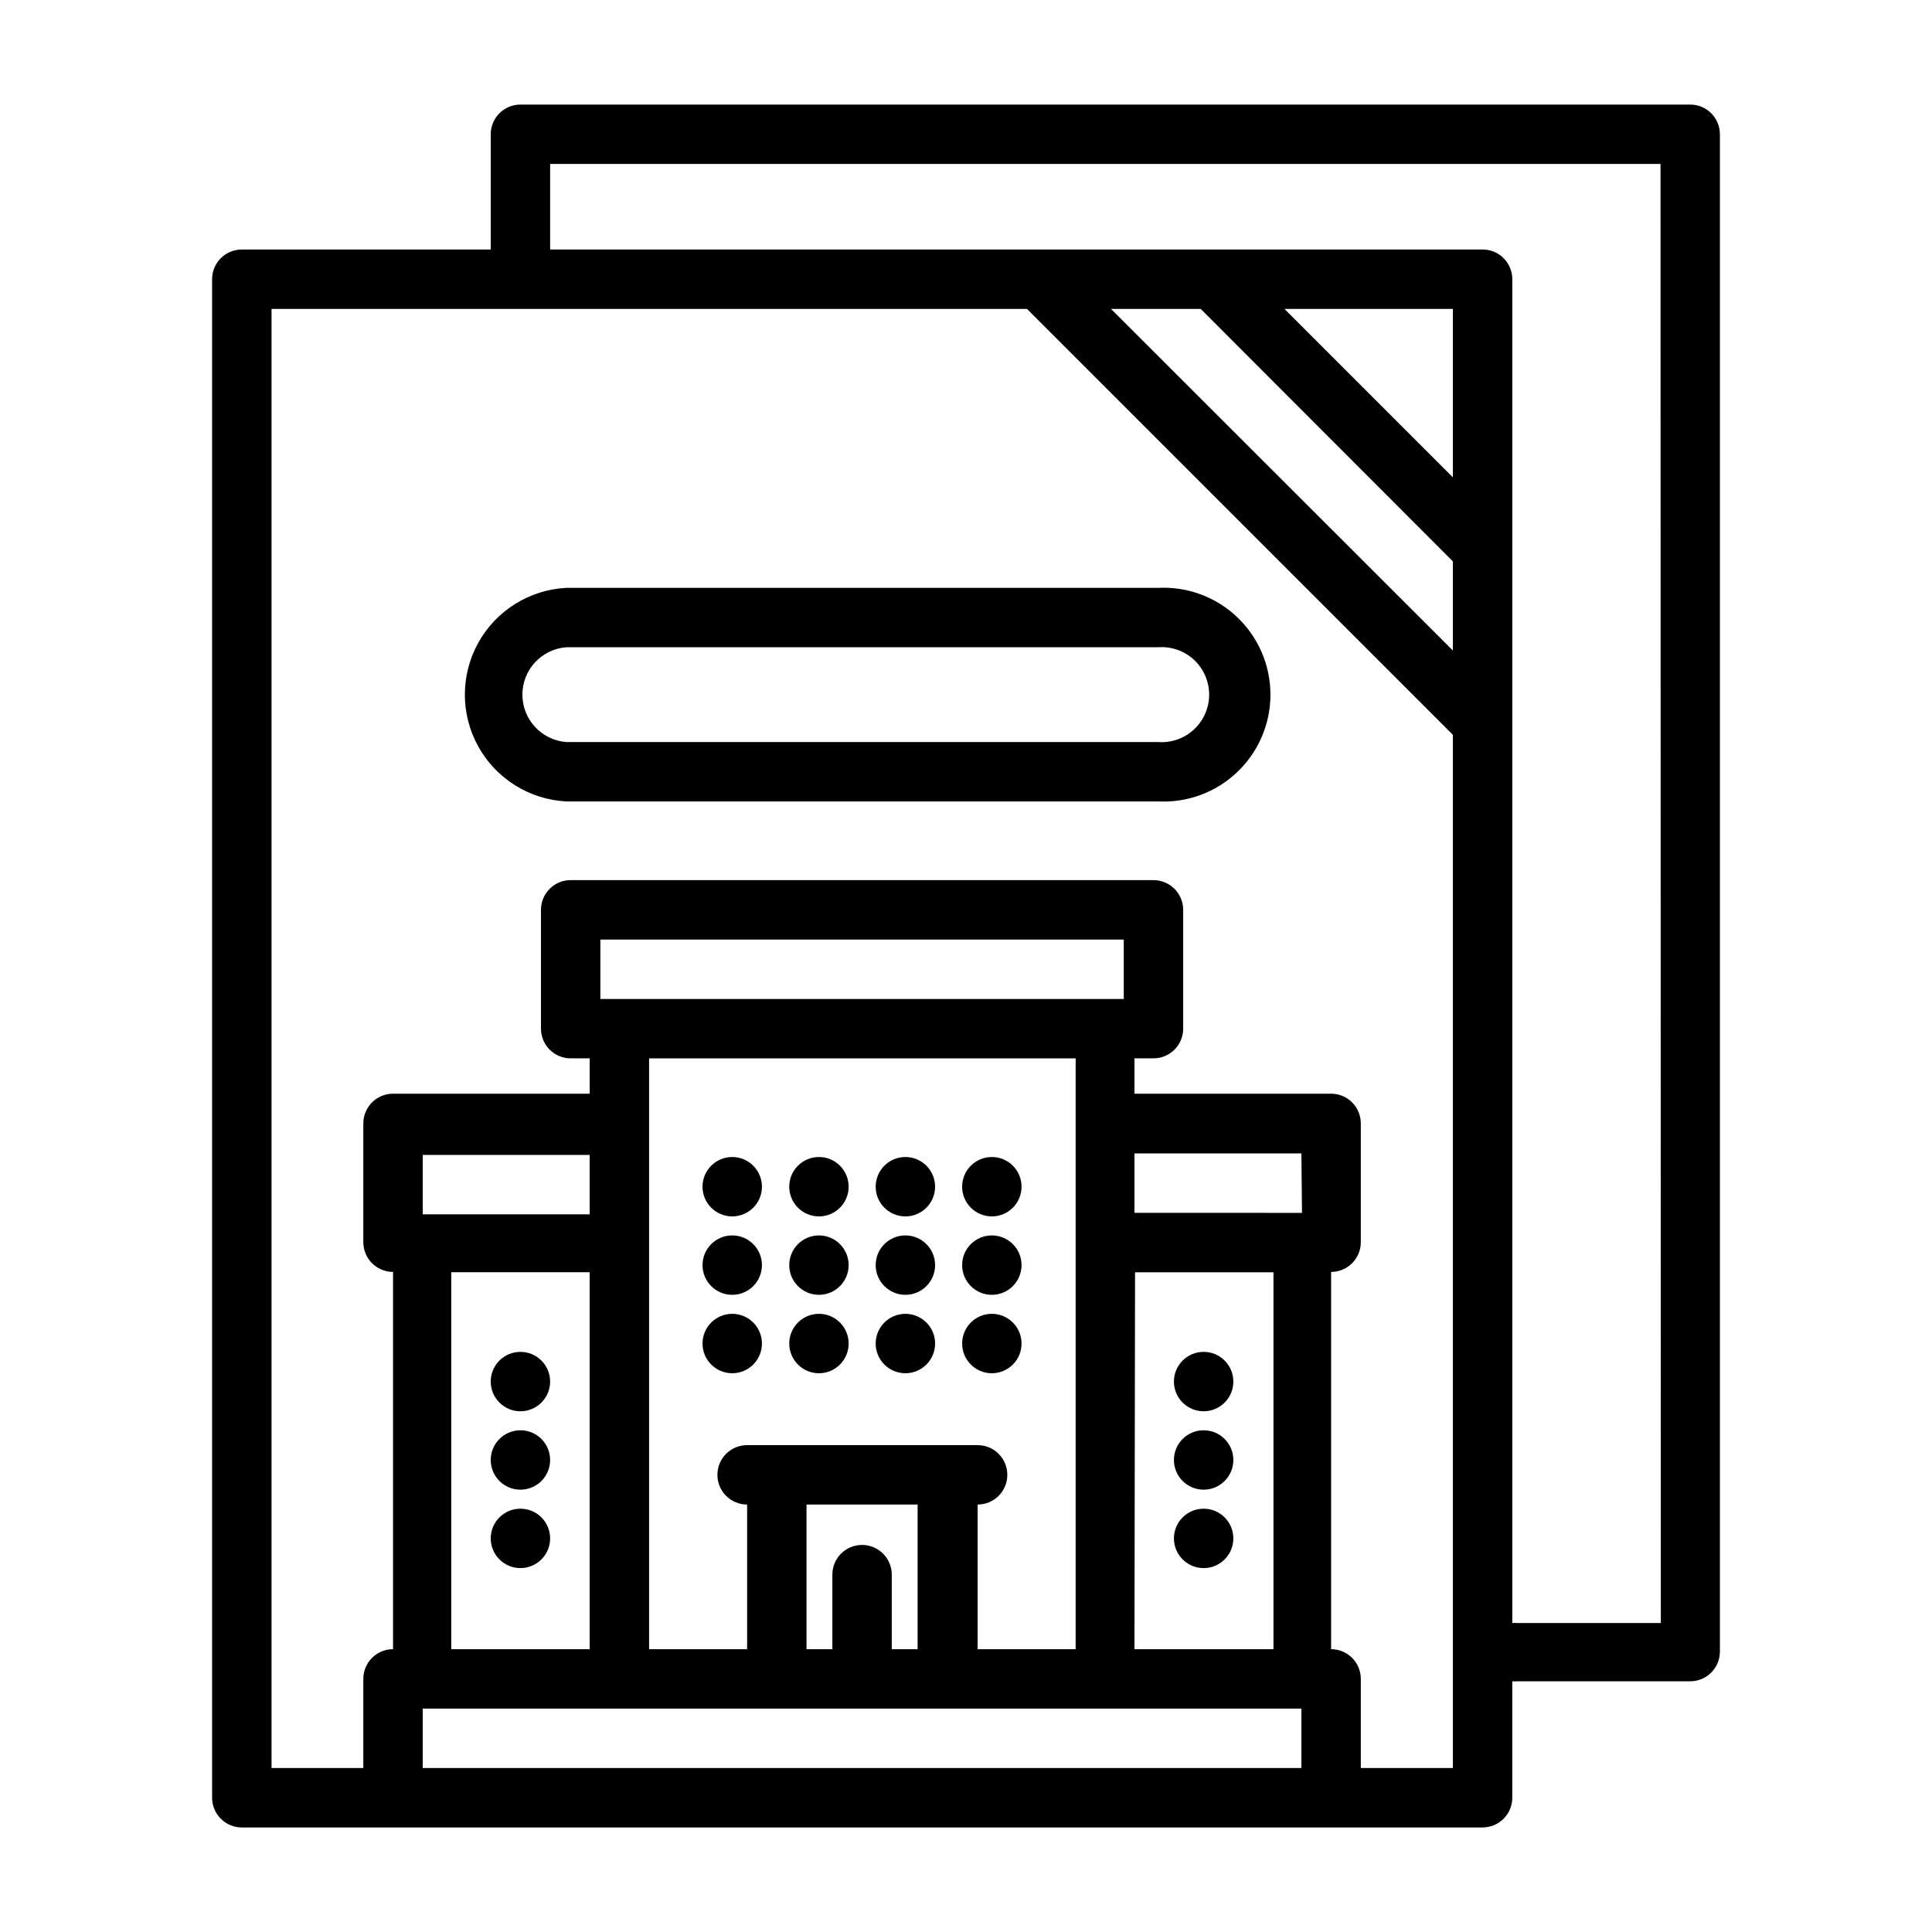
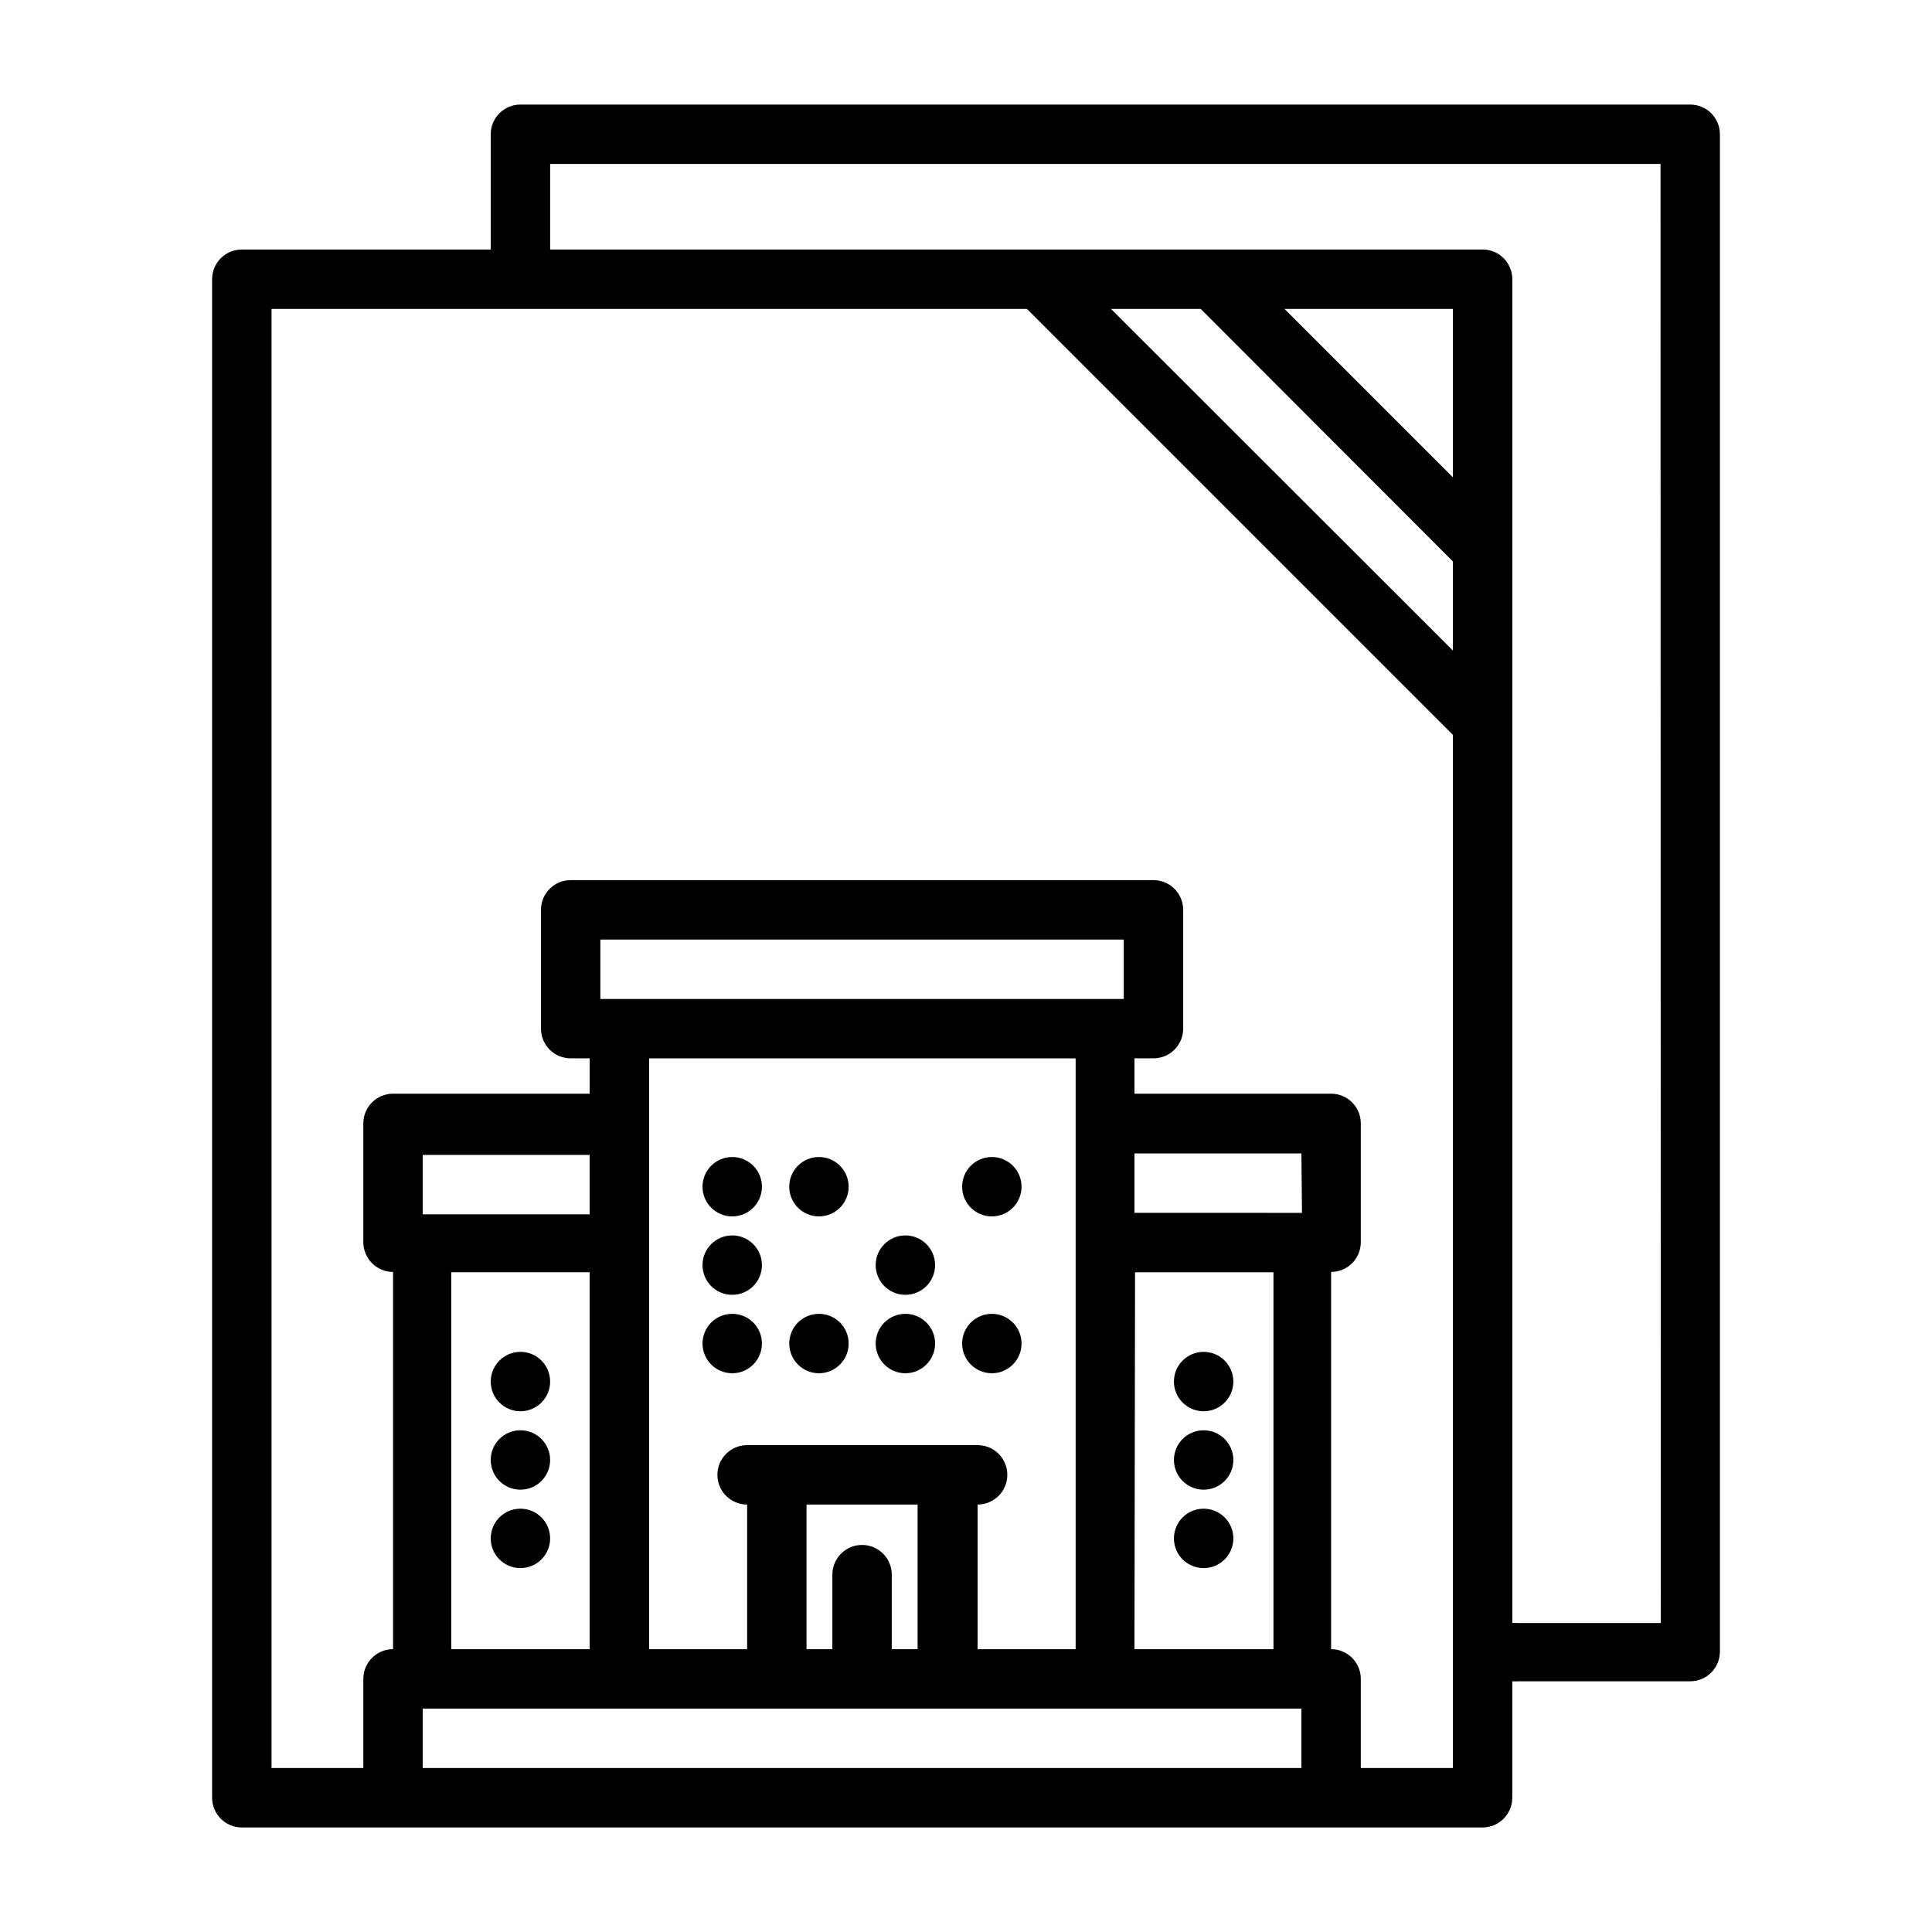
<svg xmlns="http://www.w3.org/2000/svg" fill="#000000" width="800px" height="800px" version="1.1" viewBox="144 144 512 512">
  <g>
    <path d="m368.9 458.49c0 4.348-3.523 7.871-7.871 7.871s-7.871-3.523-7.871-7.871c0-4.348 3.523-7.871 7.871-7.871s7.871 3.523 7.871 7.871" />
-     <path d="m368.9 479.27c0 4.348-3.523 7.871-7.871 7.871s-7.871-3.523-7.871-7.871c0-4.348 3.523-7.871 7.871-7.871s7.871 3.523 7.871 7.871" />
    <path d="m368.9 500.05c0 4.348-3.523 7.875-7.871 7.875s-7.871-3.527-7.871-7.875c0-4.348 3.523-7.871 7.871-7.871s7.871 3.523 7.871 7.871" />
-     <path d="m391.81 458.49c0 4.348-3.523 7.871-7.871 7.871s-7.875-3.523-7.875-7.871c0-4.348 3.527-7.871 7.875-7.871s7.871 3.523 7.871 7.871" />
    <path d="m391.81 479.27c0 4.348-3.523 7.871-7.871 7.871s-7.875-3.523-7.875-7.871c0-4.348 3.527-7.871 7.875-7.871s7.871 3.523 7.871 7.871" />
    <path d="m391.81 500.05c0 4.348-3.523 7.875-7.871 7.875s-7.875-3.527-7.875-7.875c0-4.348 3.527-7.871 7.875-7.871s7.871 3.523 7.871 7.871" />
    <path d="m414.72 458.49c0 4.348-3.523 7.871-7.871 7.871s-7.871-3.523-7.871-7.871c0-4.348 3.523-7.871 7.871-7.871s7.871 3.523 7.871 7.871" />
-     <path d="m414.72 479.27c0 4.348-3.523 7.871-7.871 7.871s-7.871-3.523-7.871-7.871c0-4.348 3.523-7.871 7.871-7.871s7.871 3.523 7.871 7.871" />
    <path d="m414.72 500.05c0 4.348-3.523 7.875-7.871 7.875s-7.871-3.527-7.871-7.875c0-4.348 3.523-7.871 7.871-7.871s7.871 3.523 7.871 7.871" />
    <path d="m345.92 458.49c0 4.348-3.523 7.871-7.871 7.871s-7.875-3.523-7.875-7.871c0-4.348 3.527-7.871 7.875-7.871s7.871 3.523 7.871 7.871" />
    <path d="m345.92 479.27c0 4.348-3.523 7.871-7.871 7.871s-7.875-3.523-7.875-7.871c0-4.348 3.527-7.871 7.875-7.871s7.871 3.523 7.871 7.871" />
    <path d="m345.92 500.05c0 4.348-3.523 7.875-7.871 7.875s-7.875-3.527-7.875-7.875c0-4.348 3.527-7.871 7.875-7.871s7.871 3.523 7.871 7.871" />
    <path d="m470.85 510.13c0 4.348-3.523 7.871-7.871 7.871-4.348 0-7.875-3.523-7.875-7.871s3.527-7.871 7.875-7.871c4.348 0 7.871 3.523 7.871 7.871" />
    <path d="m470.85 530.91c0 4.348-3.523 7.871-7.871 7.871-4.348 0-7.875-3.523-7.875-7.871s3.527-7.871 7.875-7.871c4.348 0 7.871 3.523 7.871 7.871" />
    <path d="m470.85 551.69c0 4.348-3.523 7.871-7.871 7.871-4.348 0-7.875-3.523-7.875-7.871s3.527-7.871 7.875-7.871c4.348 0 7.871 3.523 7.871 7.871" />
    <path d="m289.79 510.13c0 4.348-3.523 7.871-7.871 7.871-4.348 0-7.871-3.523-7.871-7.871s3.523-7.871 7.871-7.871c4.348 0 7.871 3.523 7.871 7.871" />
    <path d="m289.79 530.91c0 4.348-3.523 7.871-7.871 7.871-4.348 0-7.871-3.523-7.871-7.871s3.523-7.871 7.871-7.871c4.348 0 7.871 3.523 7.871 7.871" />
    <path d="m289.79 551.69c0 4.348-3.523 7.871-7.871 7.871-4.348 0-7.871-3.523-7.871-7.871s3.523-7.871 7.871-7.871c4.348 0 7.871 3.523 7.871 7.871" />
-     <path d="m450.85 299.79h-156.81c-9.758 0.512-18.562 6.016-23.297 14.562-4.734 8.547-4.734 18.926 0 27.473s13.539 14.047 23.297 14.562h156.81c7.766 0.41 15.355-2.387 20.996-7.738 5.641-5.352 8.836-12.785 8.836-20.562 0-7.773-3.195-15.207-8.836-20.559-5.641-5.352-13.23-8.148-20.996-7.738zm0 40.855h-156.81c-6.551-0.52-11.602-5.988-11.602-12.559 0-6.57 5.051-12.035 11.602-12.555h156.81c3.504-0.277 6.961 0.922 9.543 3.305 2.578 2.383 4.047 5.738 4.047 9.25 0 3.516-1.469 6.867-4.047 9.254-2.582 2.383-6.039 3.582-9.543 3.305z" />
    <path d="m591.92 171.71h-310c-4.348 0-7.871 3.523-7.871 7.871v30.543h-65.969c-4.348 0-7.871 3.523-7.871 7.871v402.42c0 2.09 0.828 4.09 2.305 5.566 1.477 1.477 3.481 2.309 5.566 2.309h328.82c2.086 0 4.09-0.832 5.566-2.309 1.477-1.477 2.305-3.477 2.305-5.566v-30.855c0.445 0.035 0.891 0.035 1.336 0h45.816c2.09 0 4.09-0.832 5.566-2.309s2.305-3.477 2.305-5.566v-402.1c0-2.09-0.828-4.09-2.305-5.566s-3.477-2.305-5.566-2.305zm-288.82 237.03v-15.742l138.71-0.004v15.742zm141.7 72.422h36.684v99.895h-36.84zm44.242-15.742-44.398-0.004v-15.742h44.242zm-59.984-40.934v156.57h-25.977v-38.336c4.348 0 7.871-3.523 7.871-7.871s-3.523-7.875-7.871-7.875h-61.09c-4.348 0-7.871 3.527-7.871 7.875s3.523 7.871 7.871 7.871v38.336h-25.977v-156.57zm-56.602 128.94c-4.348 0-7.871 3.523-7.871 7.871v19.758h-6.848v-38.336h29.441v38.336h-6.848v-19.758c0-2.09-0.832-4.09-2.309-5.566-1.477-1.477-3.477-2.305-5.566-2.305zm-108.87 27.629v-99.895h36.684v99.895zm36.684-115.25h-44.242v-15.742h44.242zm-44.242 146.73v-15.742h232.86v15.742zm248.6 0v-23.617c0-2.086-0.828-4.09-2.305-5.566s-3.481-2.305-5.566-2.305v-99.973c2.086 0 4.09-0.832 5.566-2.309 1.477-1.477 2.305-3.477 2.305-5.566v-31.488c0-2.086-0.828-4.09-2.305-5.566-1.477-1.477-3.481-2.305-5.566-2.305h-52.113v-9.367h5.039c2.086 0 4.09-0.828 5.566-2.305 1.477-1.477 2.305-3.481 2.305-5.566v-31.488c0-2.09-0.828-4.09-2.305-5.566-1.477-1.477-3.481-2.305-5.566-2.305h-154.45c-4.348 0-7.871 3.523-7.871 7.871v31.488c0 2.086 0.828 4.09 2.305 5.566 1.477 1.477 3.477 2.305 5.566 2.305h5.039v9.367h-52.113c-4.348 0-7.875 3.523-7.875 7.871v31.488c0 2.09 0.832 4.09 2.309 5.566 1.477 1.477 3.477 2.309 5.566 2.309v99.973c-4.348 0-7.875 3.523-7.875 7.871v23.617h-24.324v-386.67h200.19l112.88 112.88v273.79zm-42.43-386.67 66.832 66.914v23.617l-90.605-90.531zm66.832 44.633-44.633-44.633h44.633zm55.105 303.62h-38.023c-0.445-0.039-0.891-0.039-1.336 0v-356.13c0-2.086-0.828-4.09-2.305-5.566-1.477-1.477-3.481-2.305-5.566-2.305h-247.11v-22.672h294.26z" />
  </g>
</svg>